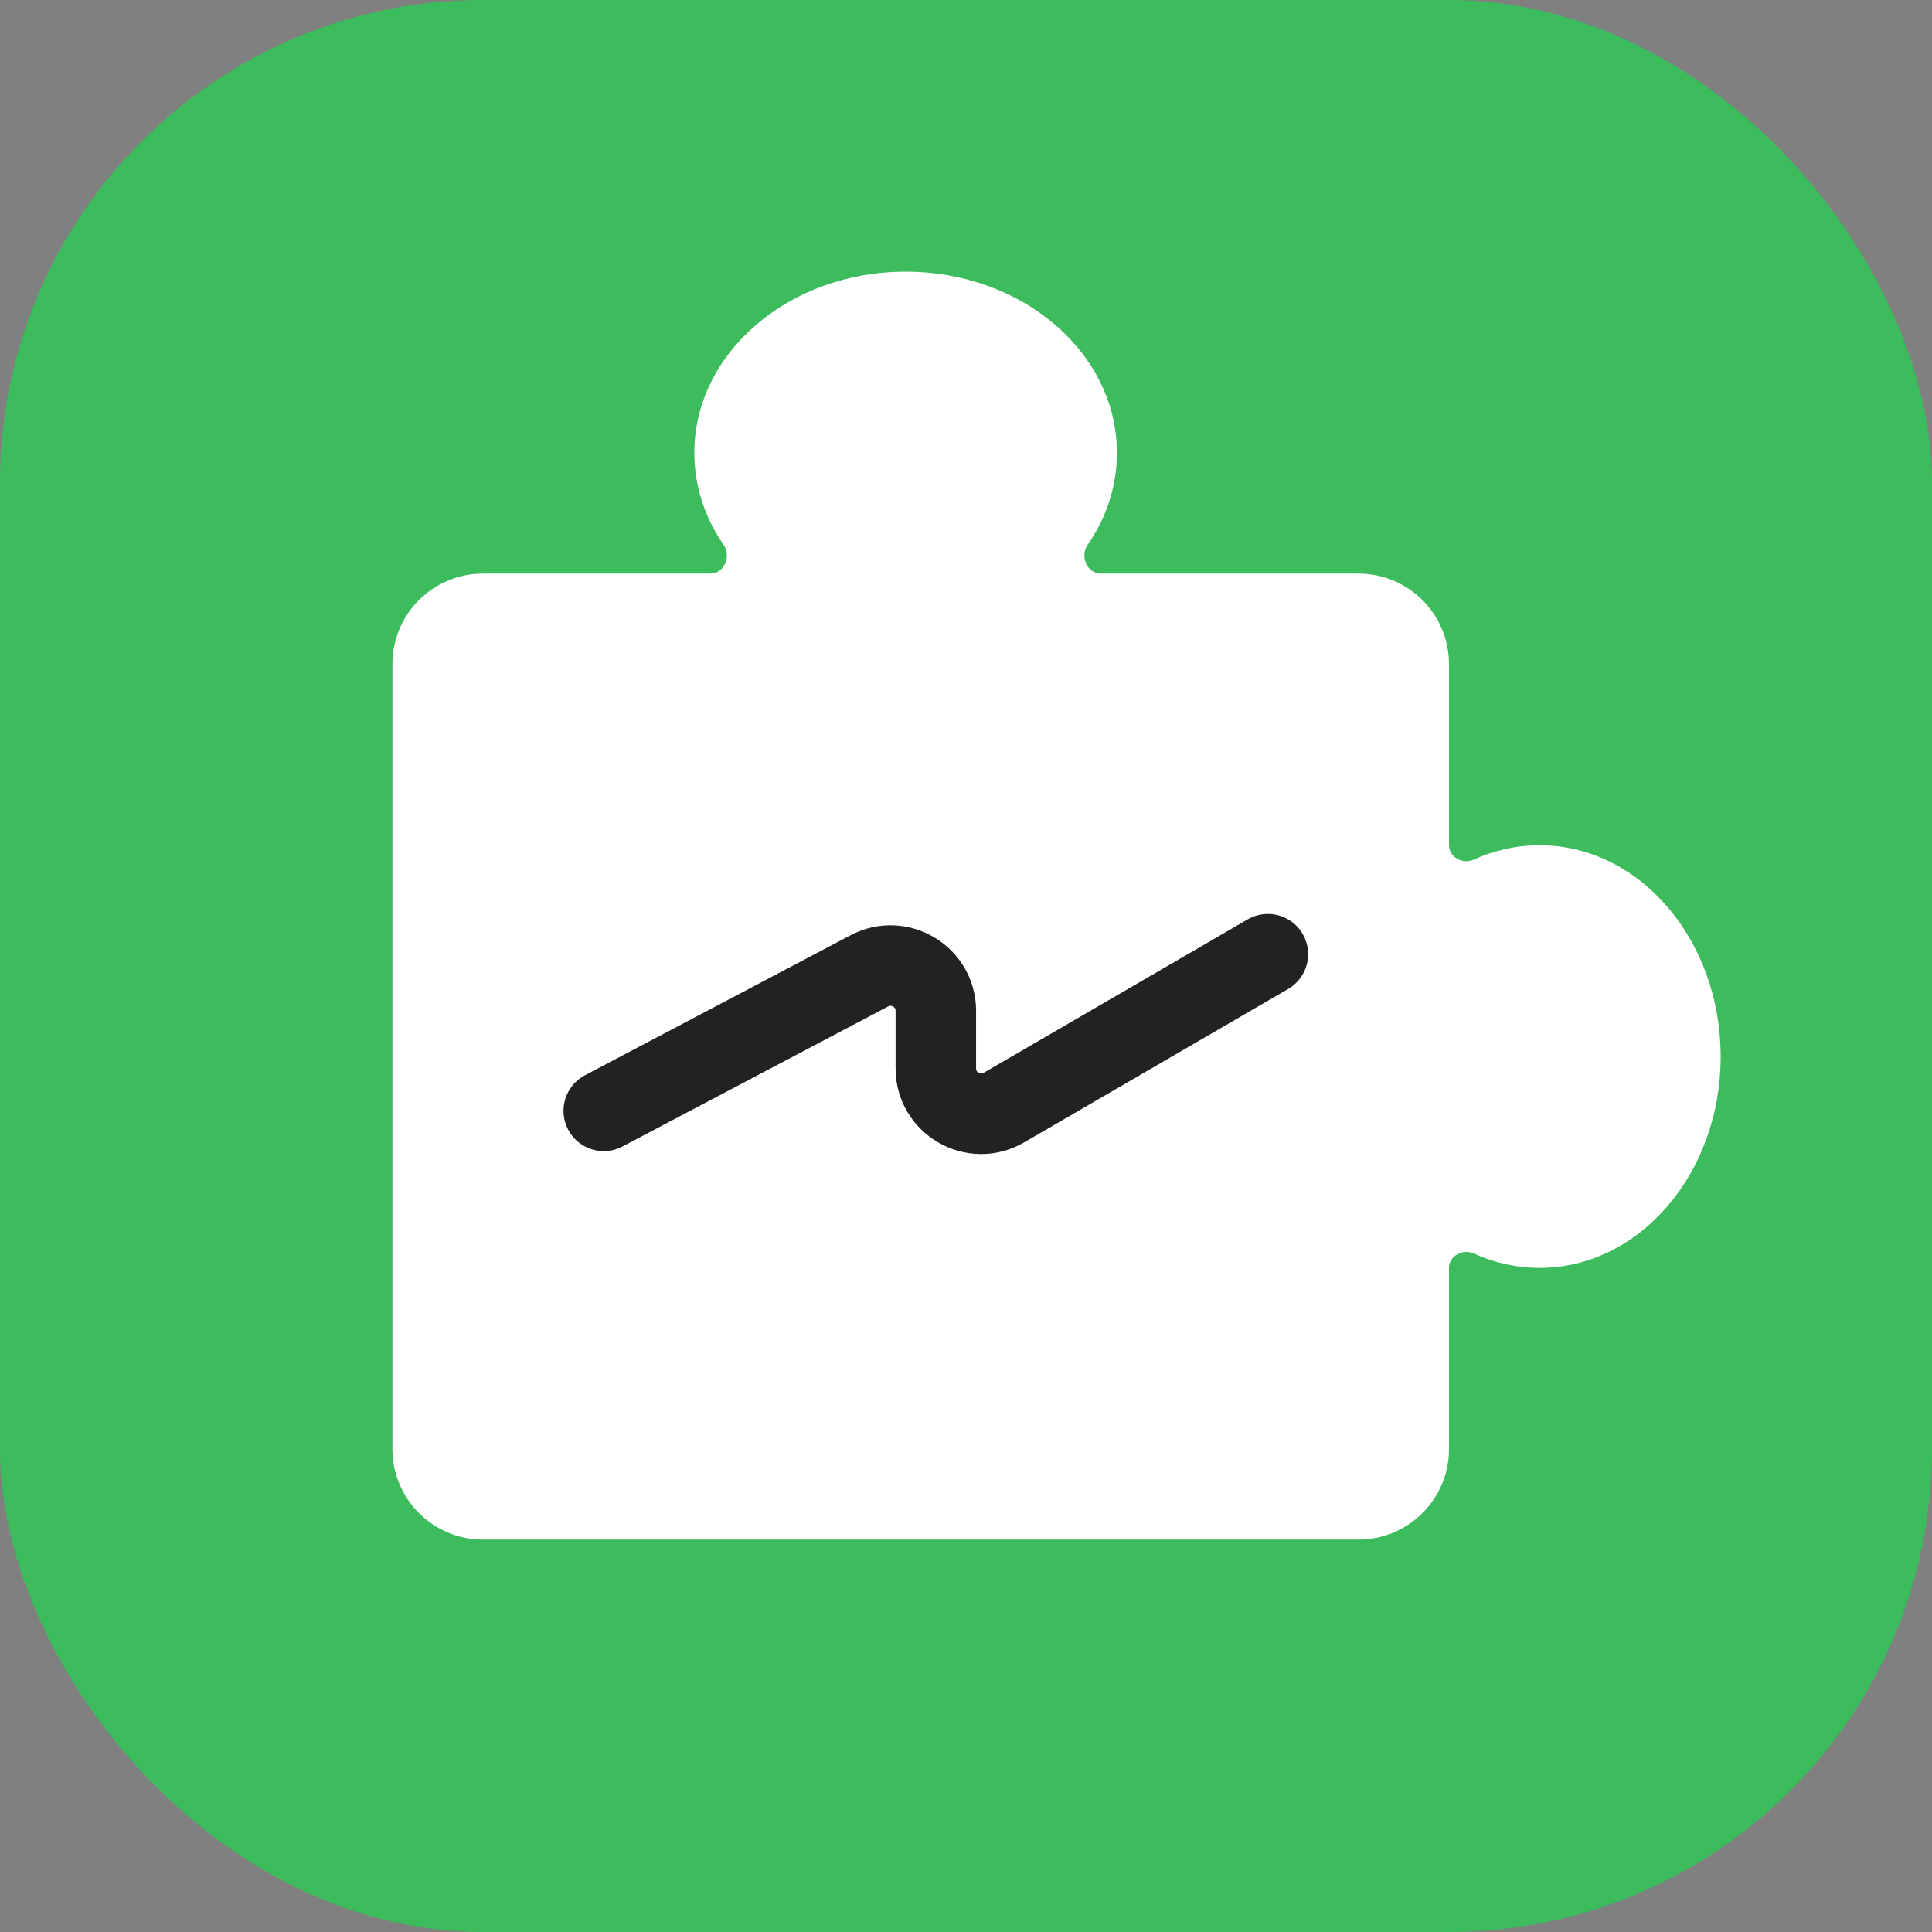
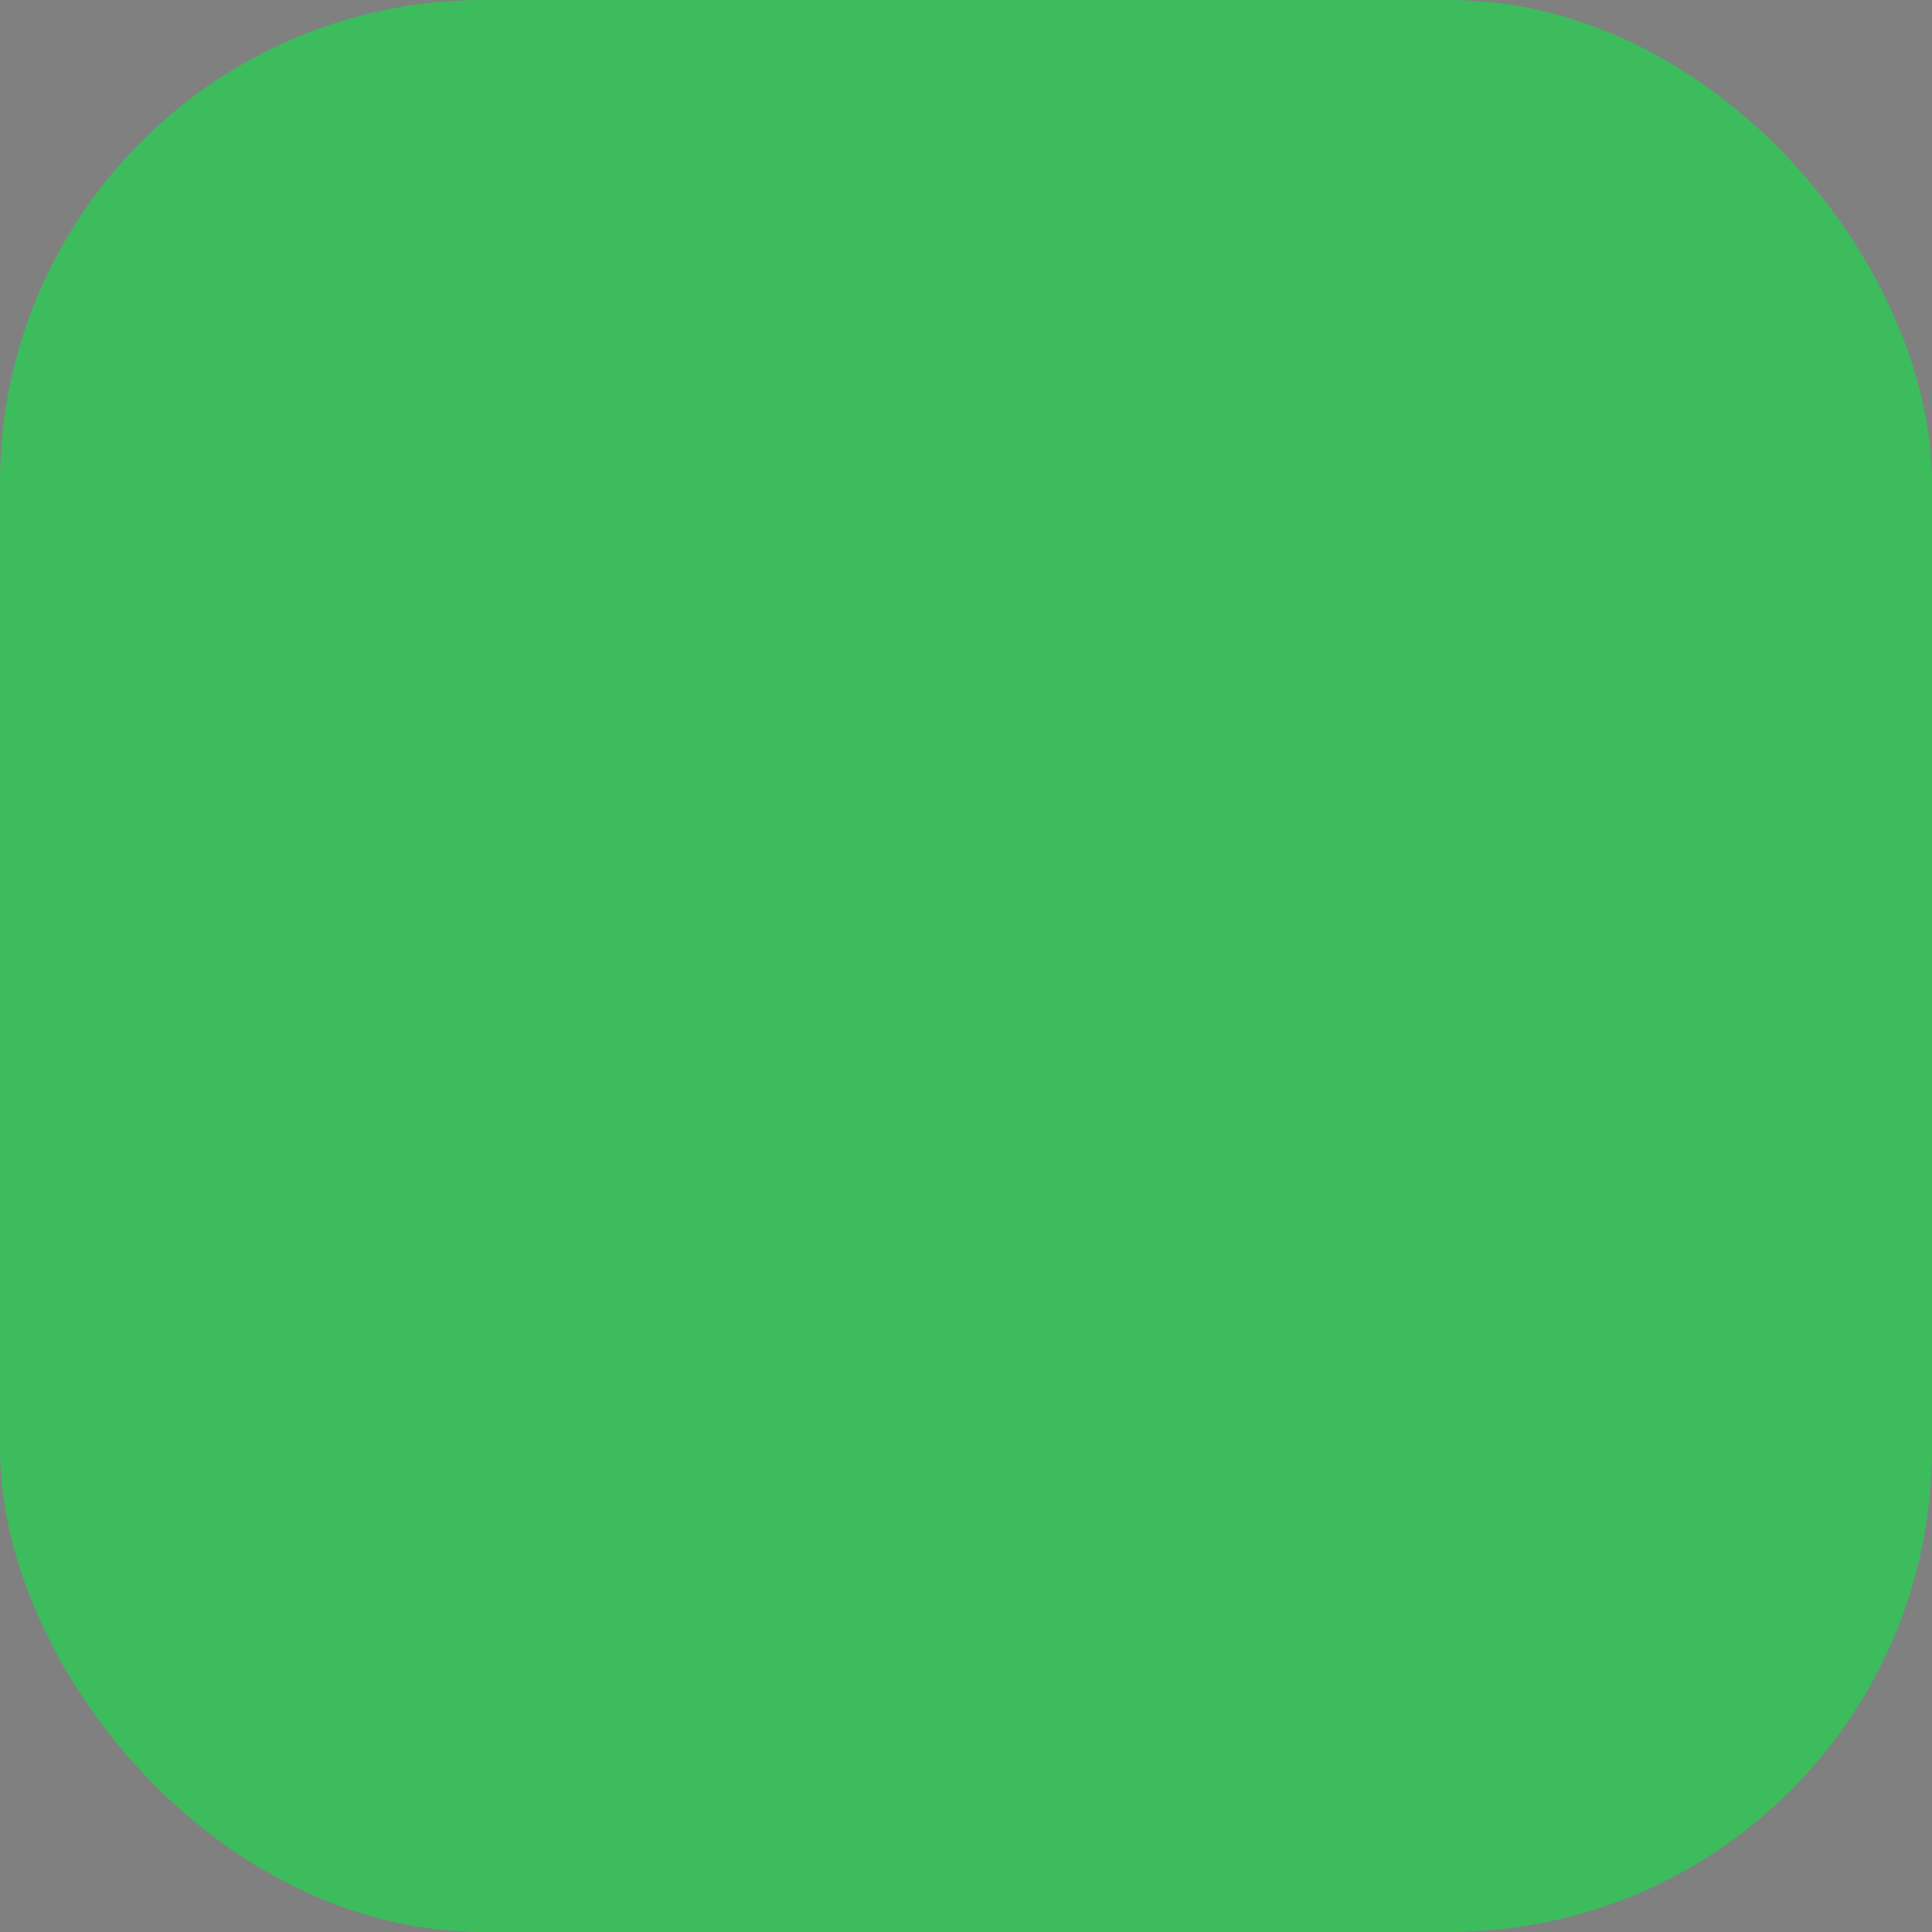
<svg xmlns="http://www.w3.org/2000/svg" width="36" height="36" viewBox="0 0 36 36" fill="none">
  <rect x="0" y="0" width="36" height="36" fill="#808080" stroke="none" />
  <g id="erp-focus-36">
    <g id="erp-36">
      <g id="erp-64">
        <g id="Base">
          <rect id="Rectangle Rounded" width="36" height="36" rx="9" fill="#3DBC5D" />
        </g>
        <g id="Icon">
-           <path id="Union" fill-rule="evenodd" clip-rule="evenodd" d="M20.812 8.438C20.812 9.065 20.613 9.653 20.264 10.156C20.12 10.365 20.257 10.688 20.51 10.688H25.312C26.244 10.688 27 11.443 27 12.375V15.748C27 15.973 27.256 16.111 27.461 16.018C27.841 15.845 28.255 15.75 28.688 15.75C30.552 15.75 32.062 17.513 32.062 19.688C32.062 21.862 30.552 23.625 28.688 23.625C28.255 23.625 27.841 23.53 27.461 23.357C27.256 23.264 27 23.402 27 23.627V27C27 27.932 26.244 28.688 25.312 28.688H9C8.068 28.688 7.312 27.932 7.312 27V12.375C7.312 11.443 8.068 10.688 9 10.688H13.24C13.493 10.688 13.63 10.365 13.486 10.156C13.137 9.653 12.938 9.065 12.938 8.438C12.938 6.574 14.7 5.062 16.875 5.062C19.05 5.062 20.812 6.574 20.812 8.438Z" fill="white" />
          <g id="v1">
-             <path id="Line" d="M11.25 20.699L16.2 18.09C16.762 17.793 17.438 18.201 17.438 18.836V19.909C17.438 20.559 18.143 20.965 18.705 20.639L23.625 17.78" stroke="#222222" stroke-width="1.5" stroke-linecap="round" />
-           </g>
+             </g>
        </g>
      </g>
    </g>
  </g>
</svg>